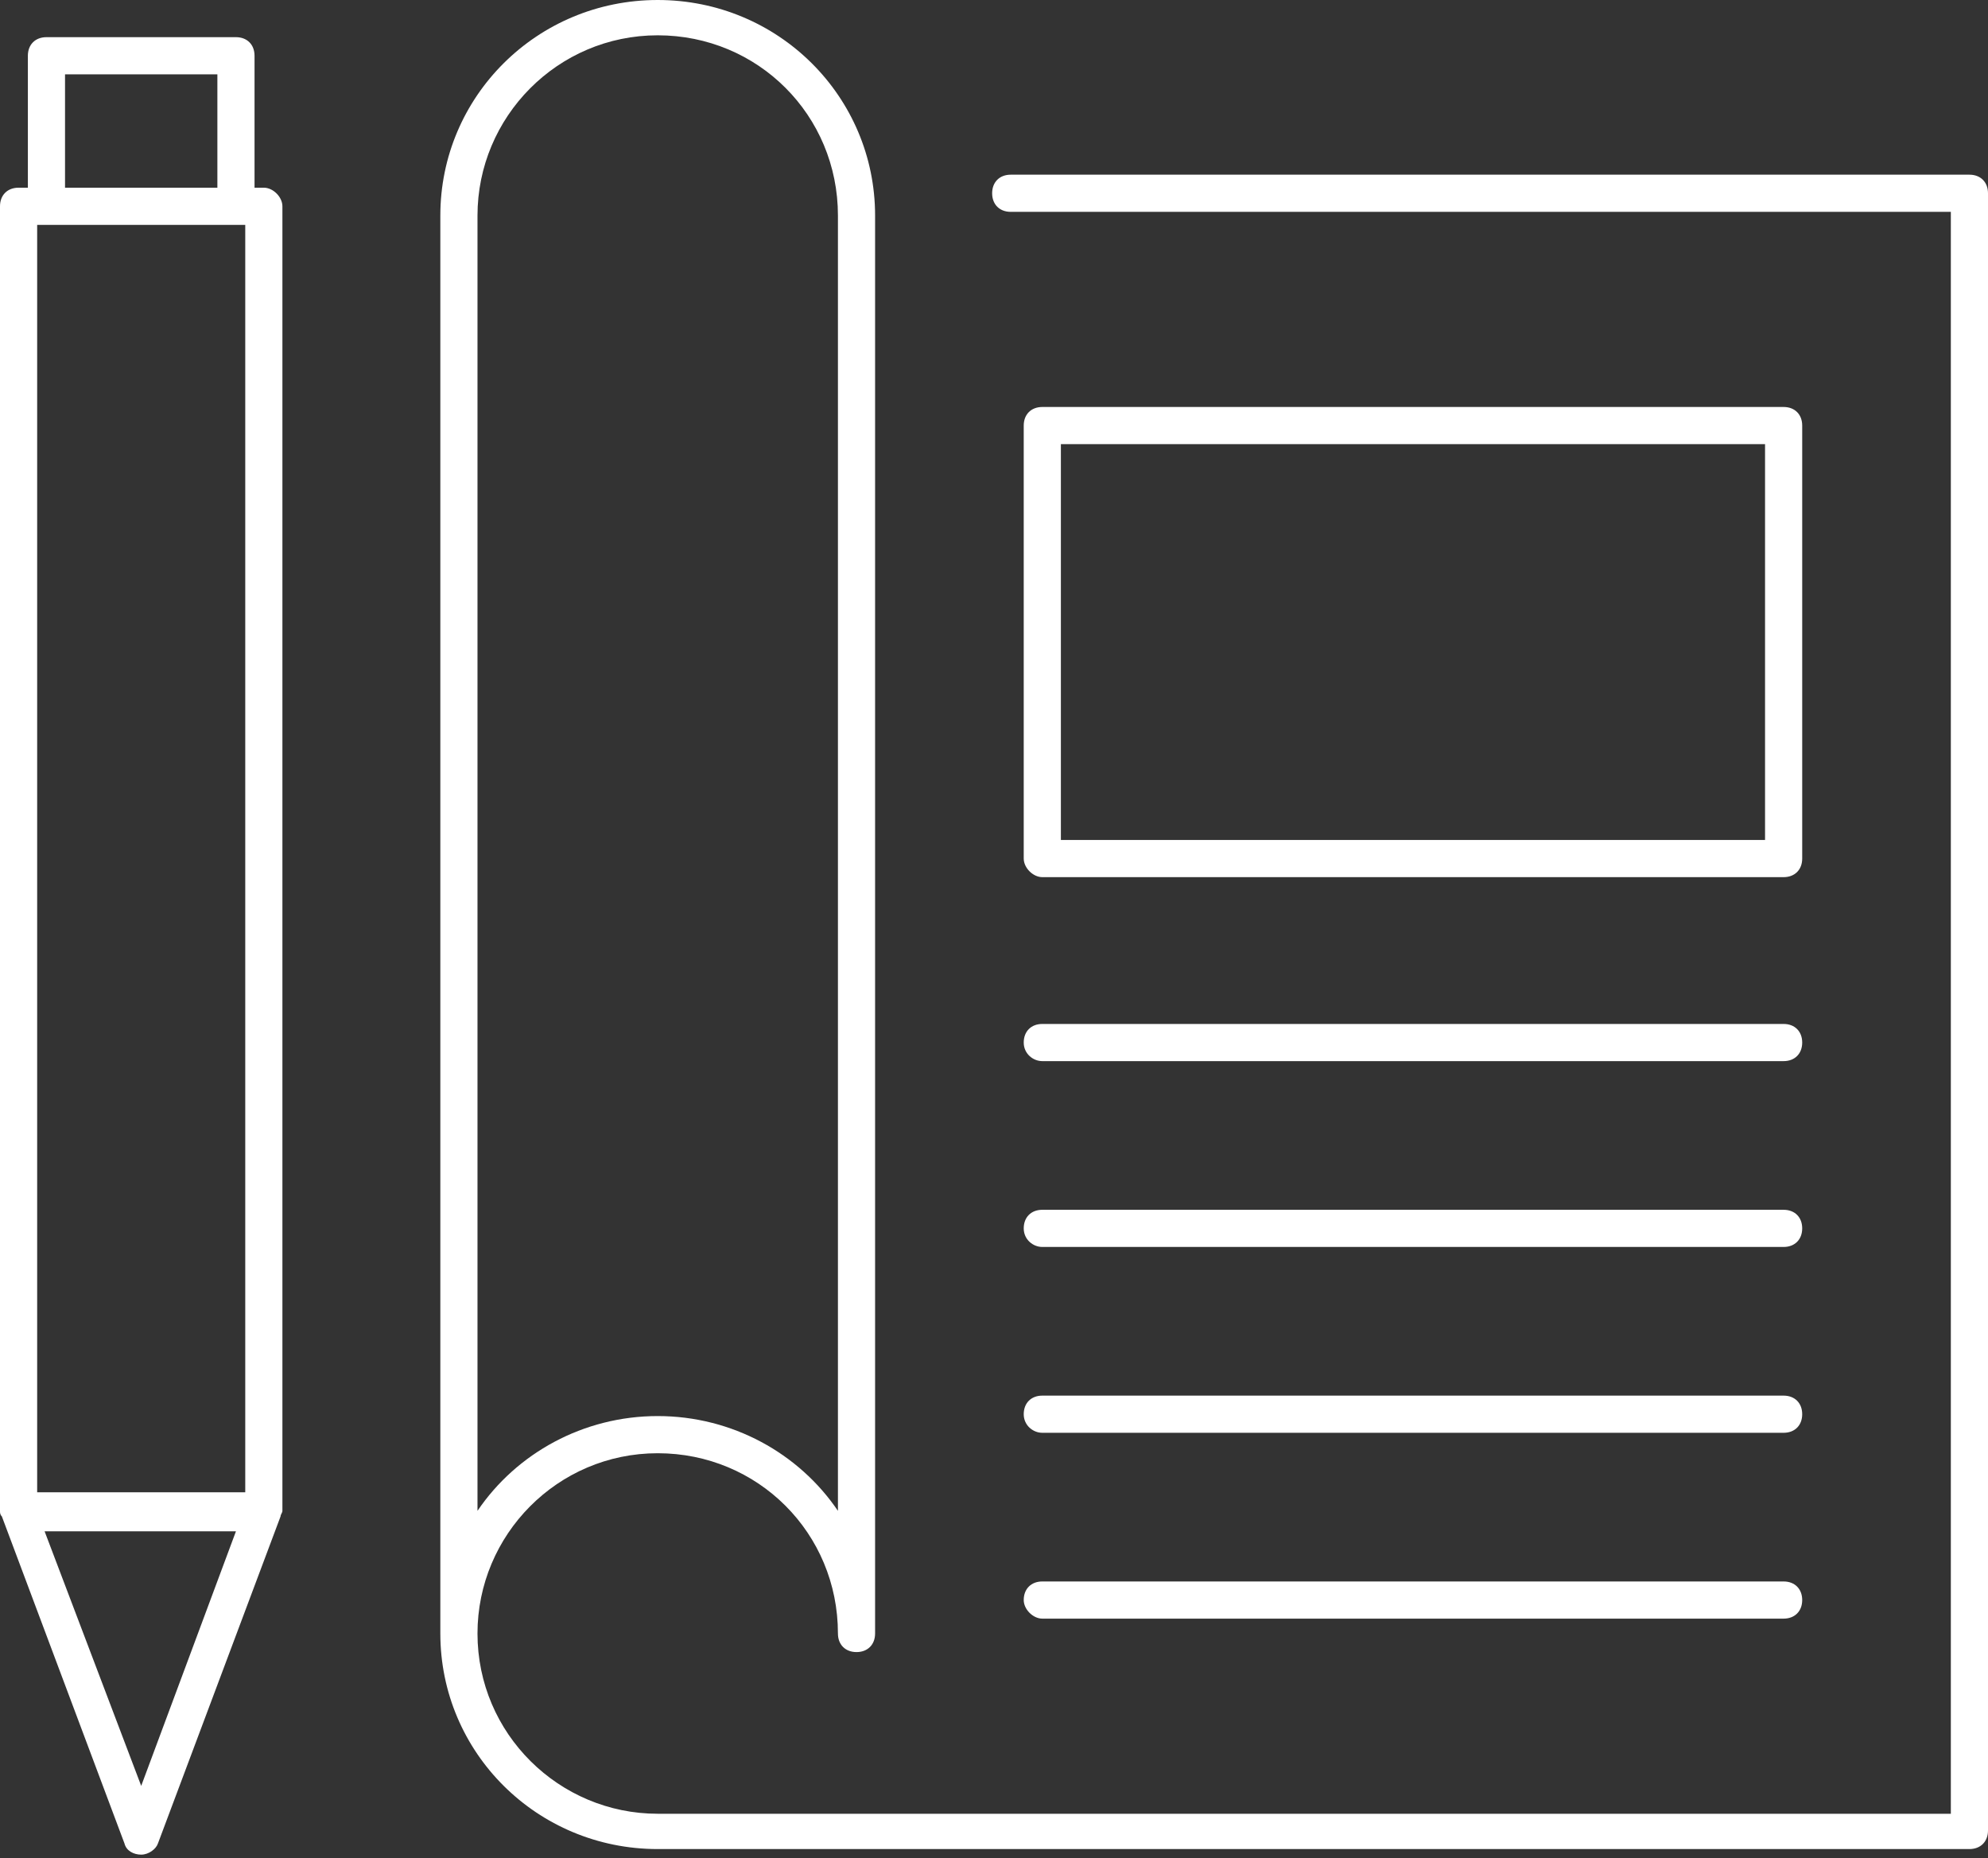
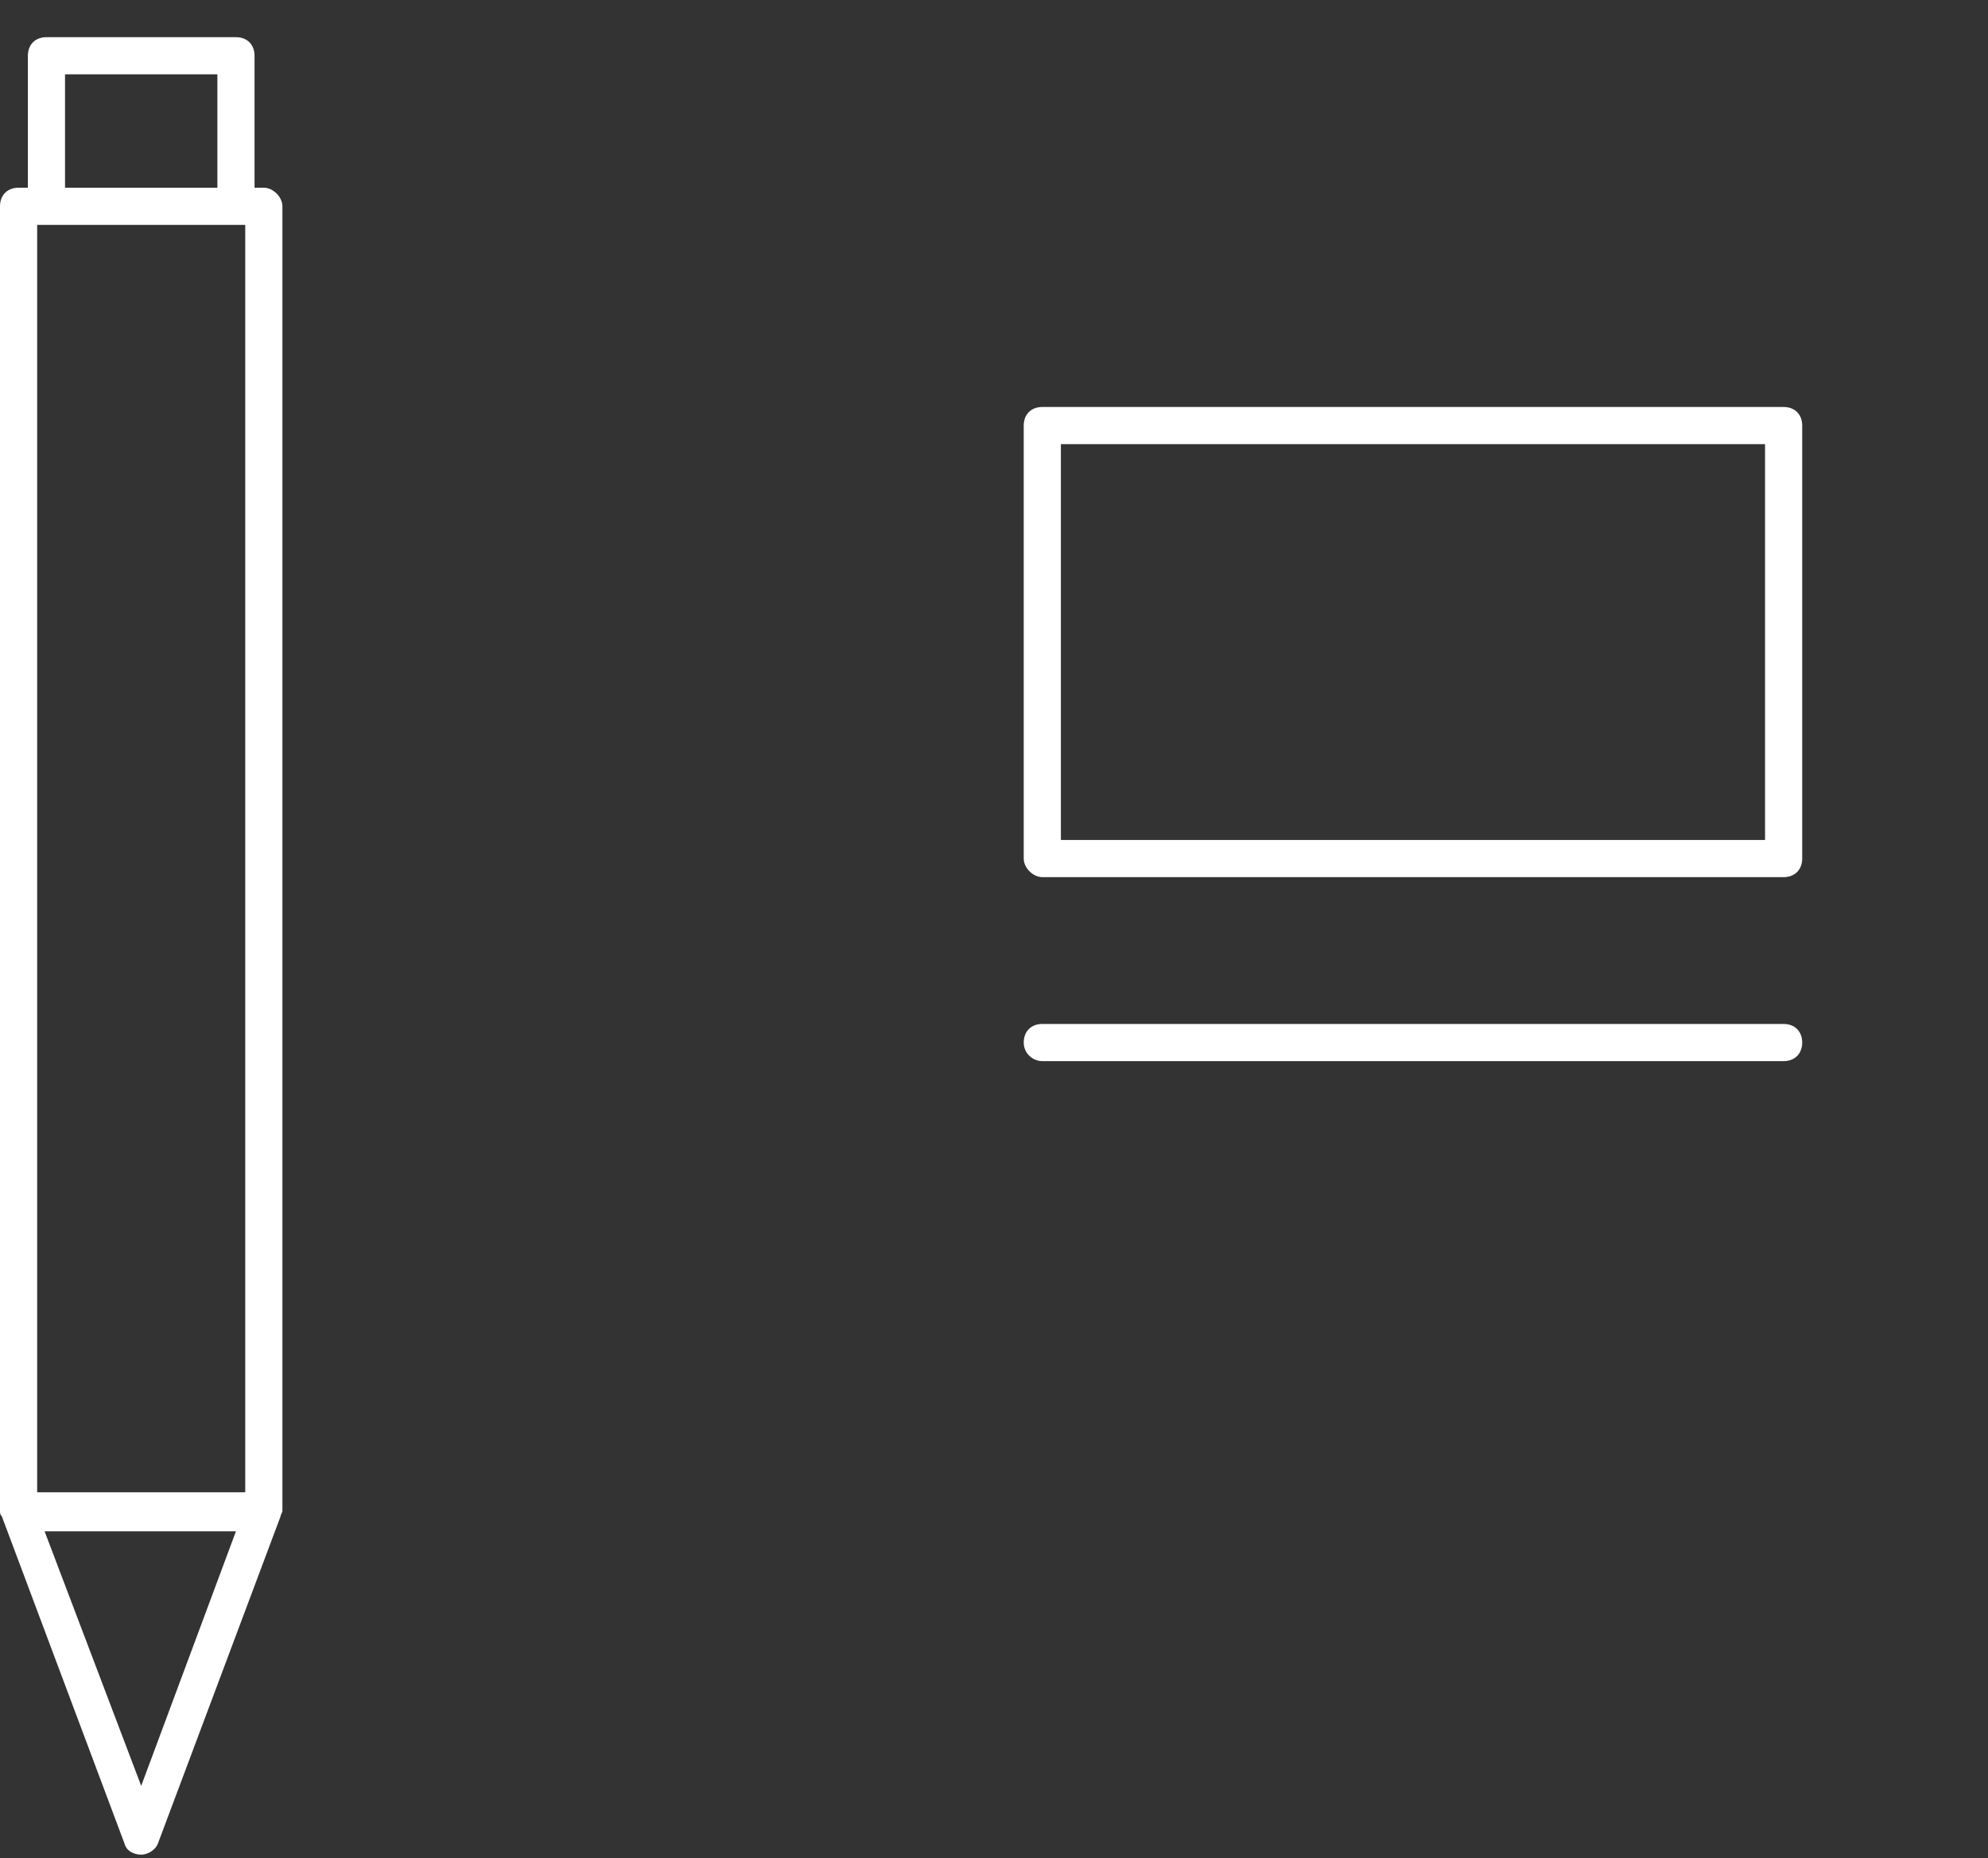
<svg xmlns="http://www.w3.org/2000/svg" version="1.1" id="レイヤー_1" x="0px" y="0px" viewBox="0 0 107 100" style="enable-background:new 0 0 107 100;" xml:space="preserve">
  <rect x="0" y="0" width="107" height="100" fill="#333333" stroke="none" />
  <style type="text/css">
	.st0{fill:#FFFFFF;}
</style>
  <g>
    <path class="st0" d="M14.2,10.1h-0.5V3c0-0.6-0.4-1-1-1H2.5c-0.6,0-1,0.4-1,1v7.1H1c-0.6,0-1,0.4-1,1v70.2c0,0,0,0,0,0   c0,0.1,0,0.2,0.1,0.3l6.6,17.6c0.1,0.4,0.5,0.6,0.9,0.6s0.8-0.3,0.9-0.6l6.6-17.6c0-0.1,0.1-0.2,0.1-0.3c0,0,0,0,0,0V11.1   C15.2,10.6,14.7,10.1,14.2,10.1z M2,12.1h0.5h10.2h0.5v68.2H2V12.1z M3.5,4h8.2v6.1H3.5V4z M7.6,96.1L2.4,82.4h10.3L7.6,96.1z" />
-     <path class="st0" d="M106,9.4H54.4c-0.6,0-1,0.4-1,1s0.4,1,1,1H105v86.2H35.4c-5.3,0-9.7-4.3-9.7-9.7c0-5.3,4.3-9.7,9.7-9.7   s9.7,4.3,9.7,9.7c0,0.6,0.4,1,1,1s1-0.4,1-1V11.6C47.1,5.2,41.9,0,35.4,0S23.7,5.2,23.7,11.6v76.3c0,6.4,5.2,11.6,11.7,11.6H106   c0.6,0,1-0.4,1-1V10.4C107,9.8,106.6,9.4,106,9.4z M25.7,11.6c0-5.3,4.3-9.7,9.7-9.7s9.7,4.3,9.7,9.7v69.7   c-2.1-3.1-5.7-5.1-9.7-5.1s-7.6,2-9.7,5.1V11.6z" />
    <path class="st0" d="M56.1,47.2H96c0.6,0,1-0.4,1-1V22.9c0-0.6-0.4-1-1-1H56.1c-0.6,0-1,0.4-1,1v23.3   C55.1,46.7,55.6,47.2,56.1,47.2z M57.1,23.9H95v21.3H57.1V23.9z" />
    <path class="st0" d="M56.1,57.1H96c0.6,0,1-0.4,1-1s-0.4-1-1-1H56.1c-0.6,0-1,0.4-1,1S55.6,57.1,56.1,57.1z" />
-     <path class="st0" d="M56.1,67.1H96c0.6,0,1-0.4,1-1c0-0.6-0.4-1-1-1H56.1c-0.6,0-1,0.4-1,1C55.1,66.7,55.6,67.1,56.1,67.1z" />
-     <path class="st0" d="M56.1,77.1H96c0.6,0,1-0.4,1-1s-0.4-1-1-1H56.1c-0.6,0-1,0.4-1,1S55.6,77.1,56.1,77.1z" />
-     <path class="st0" d="M56.1,87.1H96c0.6,0,1-0.4,1-1c0-0.6-0.4-1-1-1H56.1c-0.6,0-1,0.4-1,1C55.1,86.6,55.6,87.1,56.1,87.1z" />
  </g>
</svg>